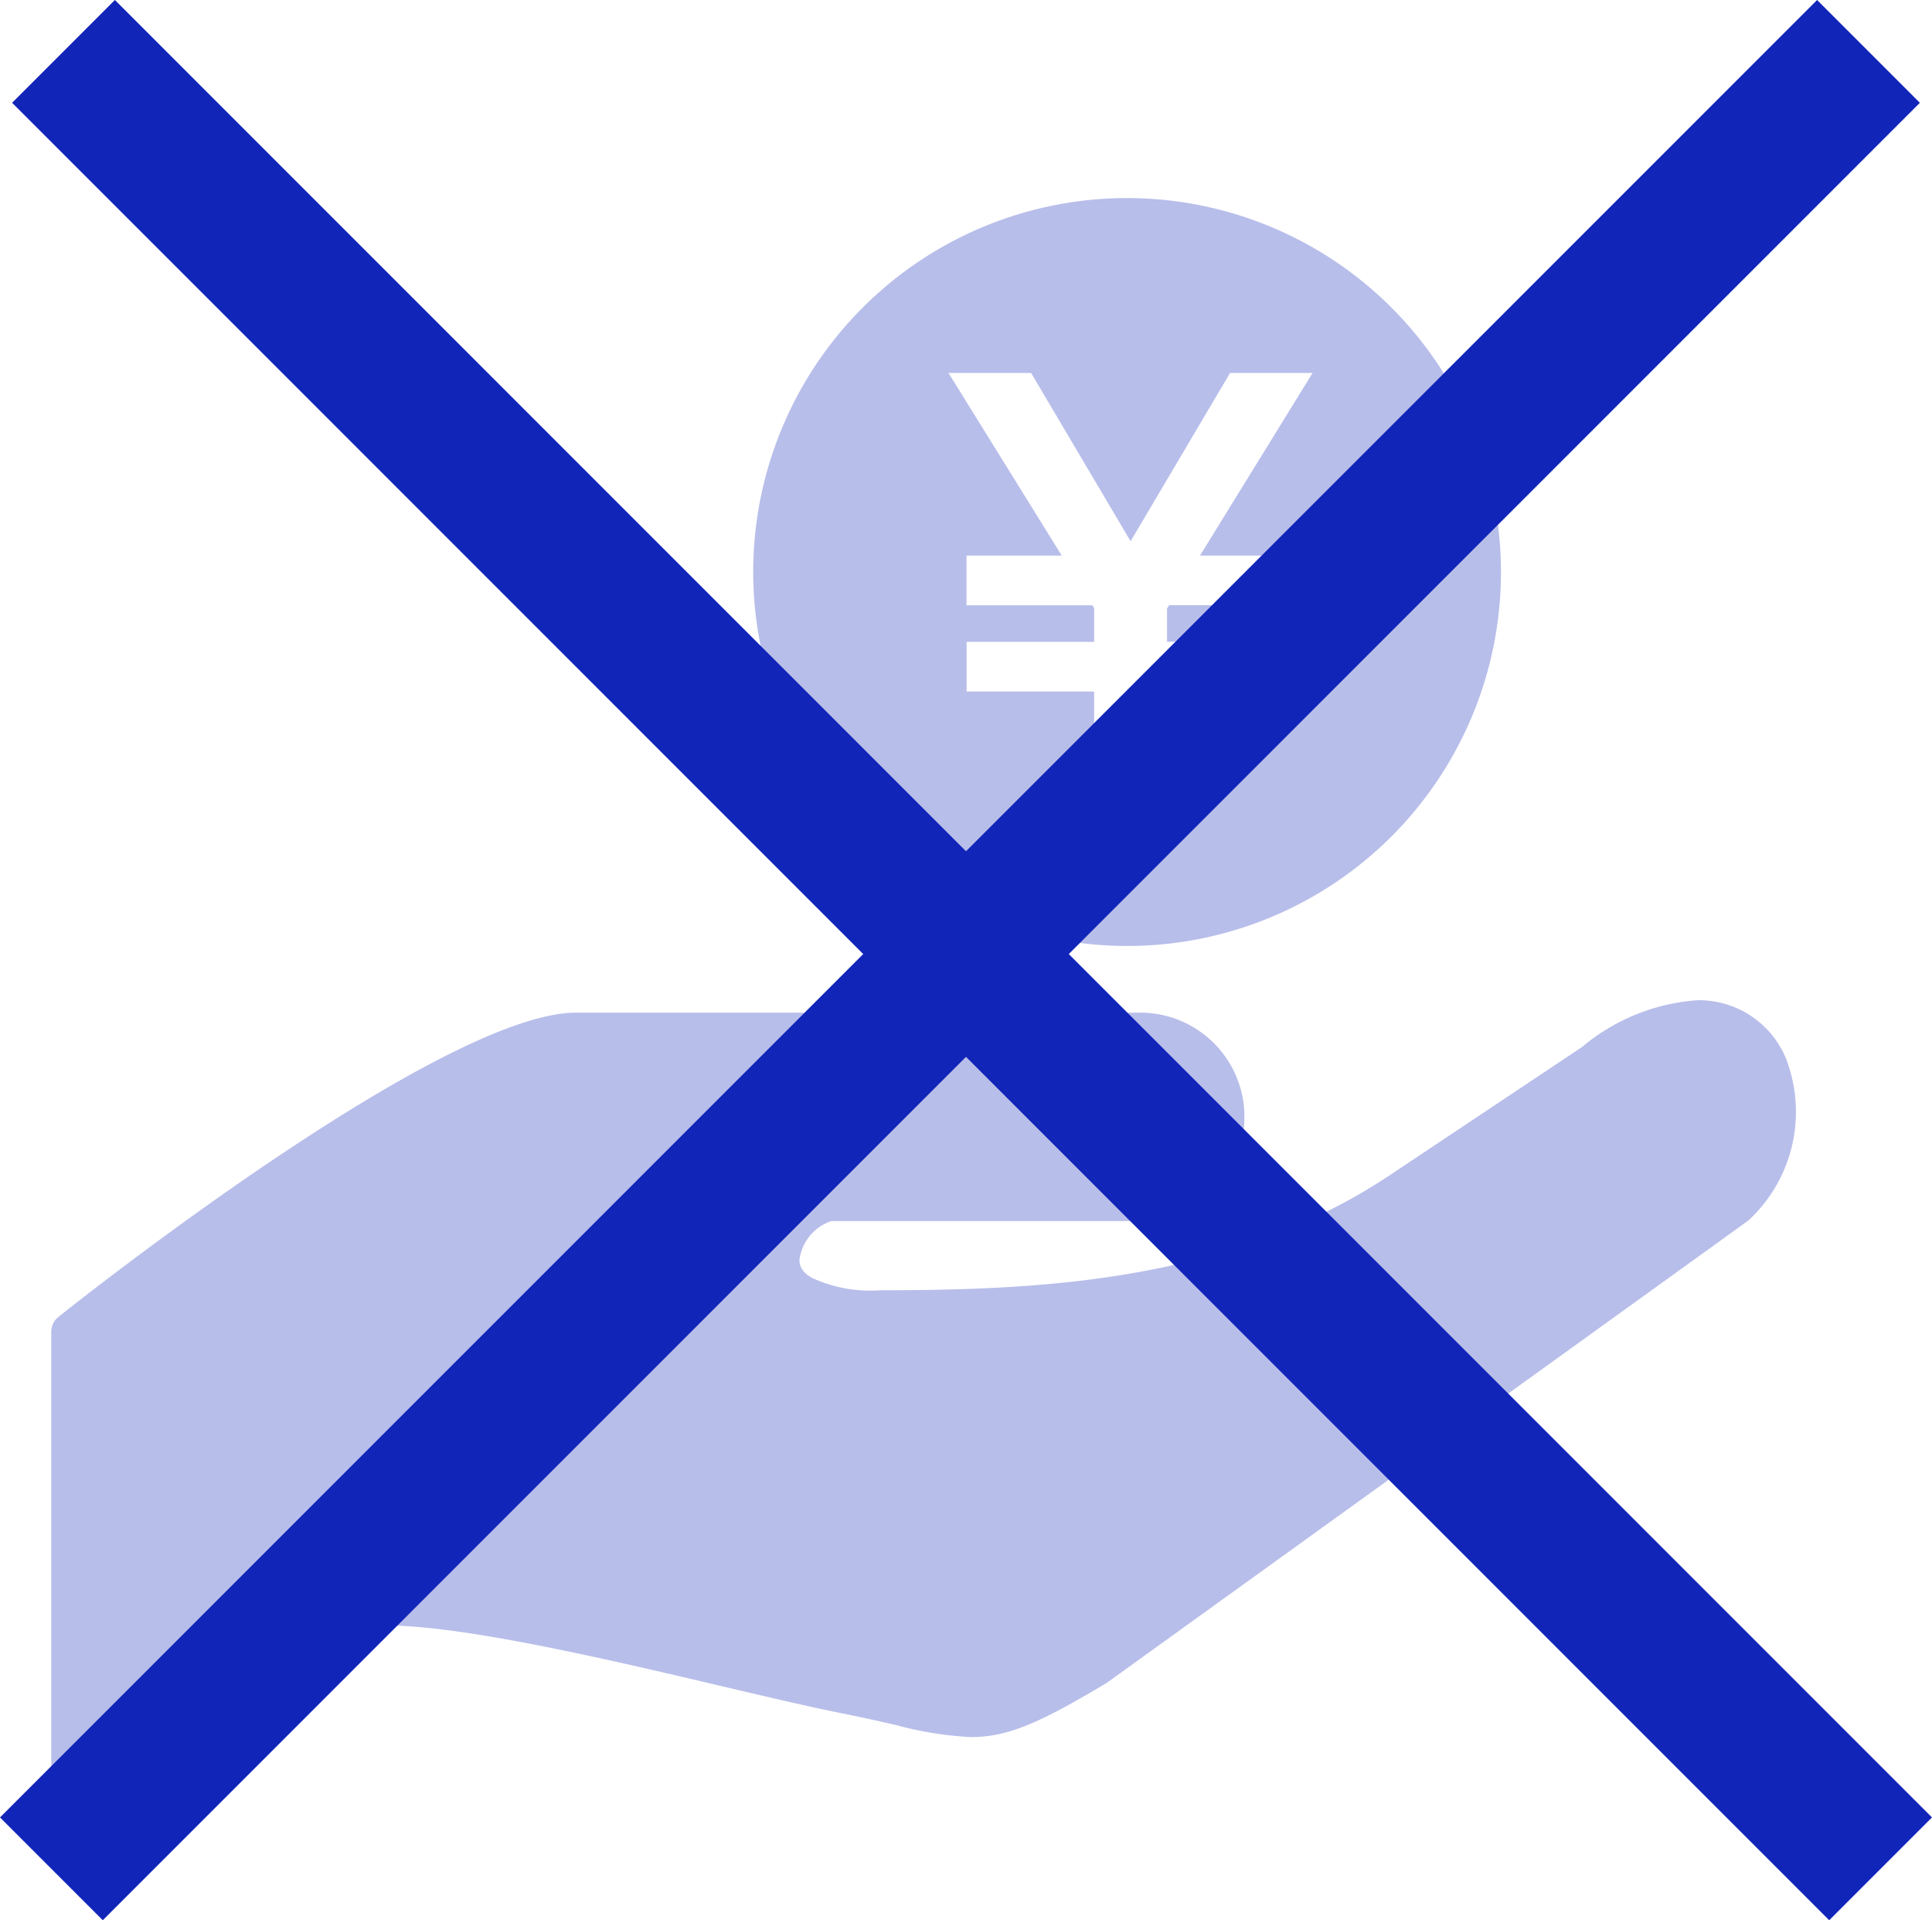
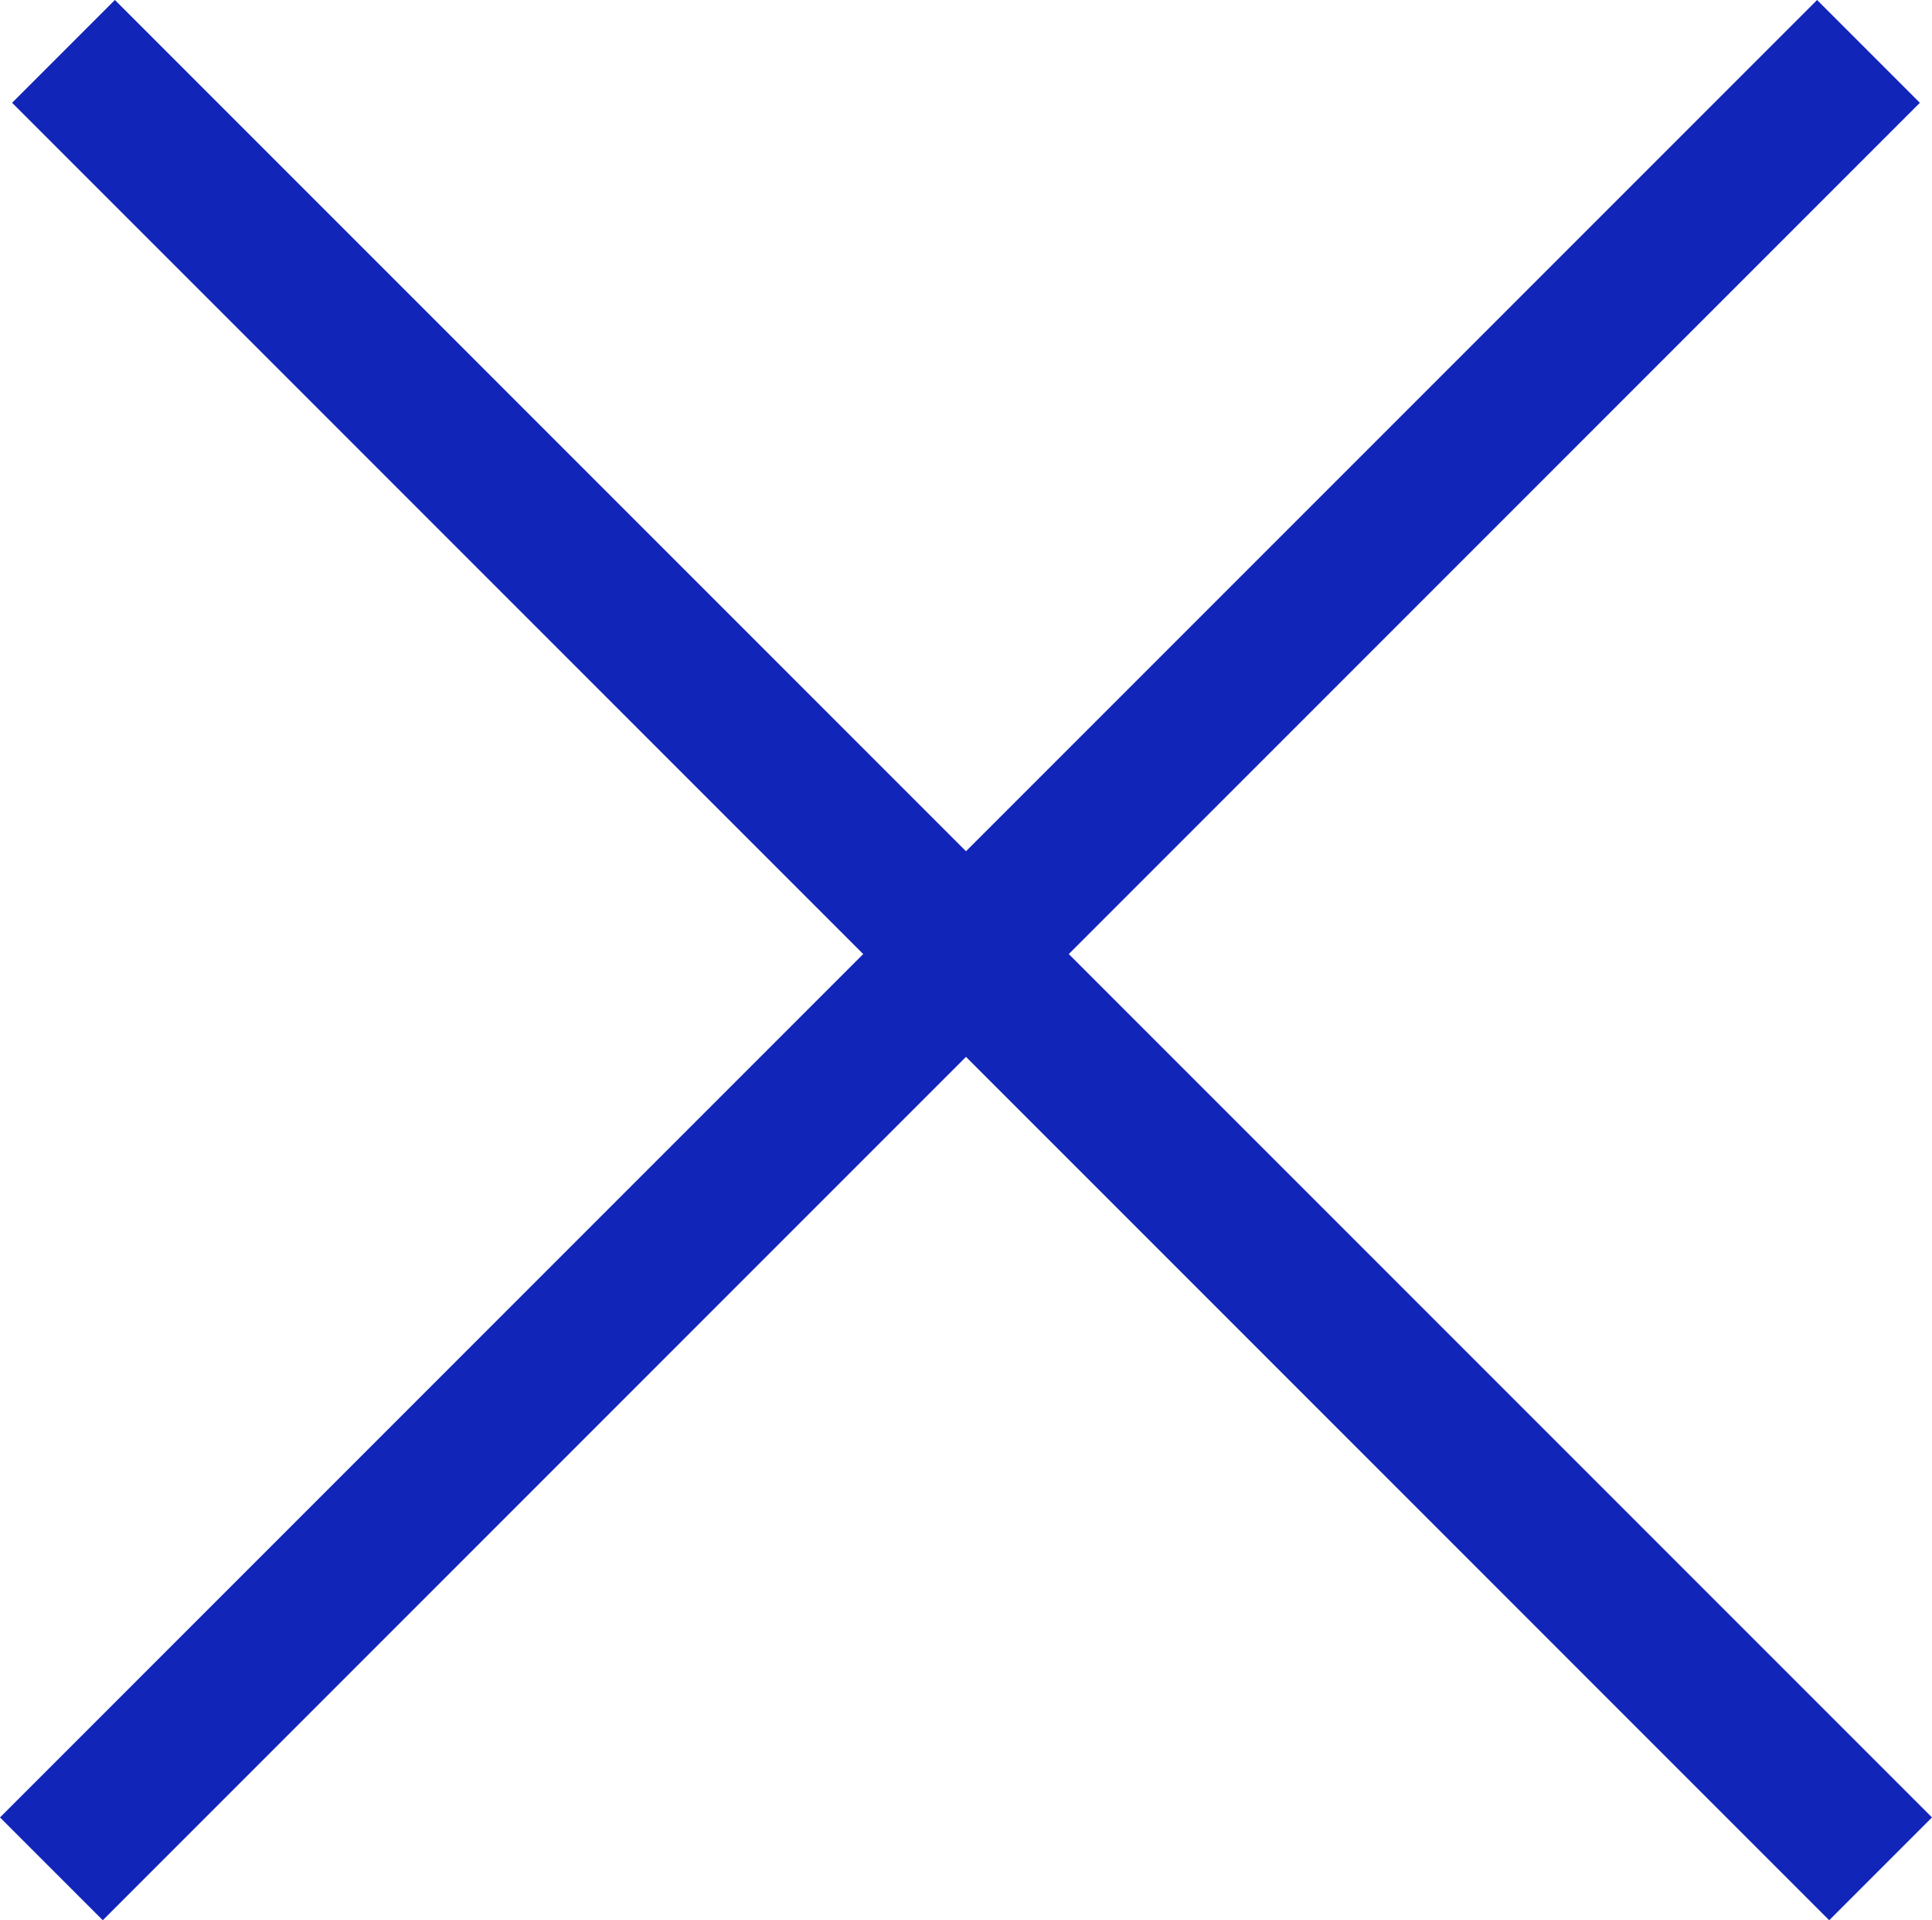
<svg xmlns="http://www.w3.org/2000/svg" width="79.743" height="79.243" viewBox="0 0 79.743 79.243">
  <defs>
    <style>
      .cls-1 {
        fill: #1225b9;
      }

      .cls-2 {
        fill: none;
        stroke: #1225b9;
        stroke-width: 6px;
      }

      .cls-3 {
        opacity: 0.3;
      }

      .cls-4 {
        clip-path: url(#clip-path);
      }
    </style>
    <clipPath id="clip-path">
-       <rect id="長方形_25868" data-name="長方形 25868" class="cls-1" width="72.022" height="68.818" />
-     </clipPath>
+       </clipPath>
  </defs>
  <g id="energy_merit02_icon01" transform="translate(-297.879 -2904.379)">
    <line id="線_985" data-name="線 985" class="cls-2" x2="75" y2="75" transform="translate(300.5 2906.5)" />
    <g id="グループ_12193" data-name="グループ 12193" class="cls-3" transform="translate(300 2912.553)">
      <g id="グループ_12191" data-name="グループ 12191" class="cls-4">
-         <path id="パス_7011" data-name="パス 7011" class="cls-1" d="M71.672,227.221a3.889,3.889,0,0,0-3.725-2.607,8.321,8.321,0,0,0-4.782,1.94L55.4,231.73c-6.627,4.476-14.4,4.852-21.172,4.852a5.719,5.719,0,0,1-2.852-.518c-.451-.266-.5-.544-.5-.731a1.947,1.947,0,0,1,1.321-1.606H44.943a4.3,4.3,0,0,0,0-8.6H21.664c-5.57,0-20.727,12.039-21.369,12.551a.794.794,0,0,0-.3.618v21.246a.789.789,0,0,0,.453.715.811.811,0,0,0,.334.074.8.8,0,0,0,.508-.184c.37-.31,9.1-7.619,10.953-9.47.01-.01.275-.259,1.593-.259,3.181,0,9.157,1.4,13.96,2.534,1.86.438,3.536.83,4.8,1.083.881.176,1.614.342,2.249.487a14.563,14.563,0,0,0,3.109.5c1.588,0,2.935-.646,5.6-2.232l26.485-19.082a6.1,6.1,0,0,0,1.629-6.488" transform="translate(0 -191.512)" />
        <path id="パス_7012" data-name="パス 7012" class="cls-1" d="M211.99,30.863a15.432,15.432,0,1,0-15.432-15.432A15.448,15.448,0,0,0,211.99,30.863M208.029,7.216l4.106,6.945,4.106-6.945h3.406L215,14.752H218.9V16.8h-5.173l-.088.132v1.376H218.9v2.052h-5.261v4.281H210.63V20.363h-5.264V18.312h5.264V16.936l-.067-.132h-5.2V14.752h3.93l-4.673-7.536Z" transform="translate(-167.591 0.001)" />
      </g>
    </g>
    <line id="線_986" data-name="線 986" class="cls-2" x1="75" y2="75" transform="translate(300 2906.5)" />
  </g>
</svg>